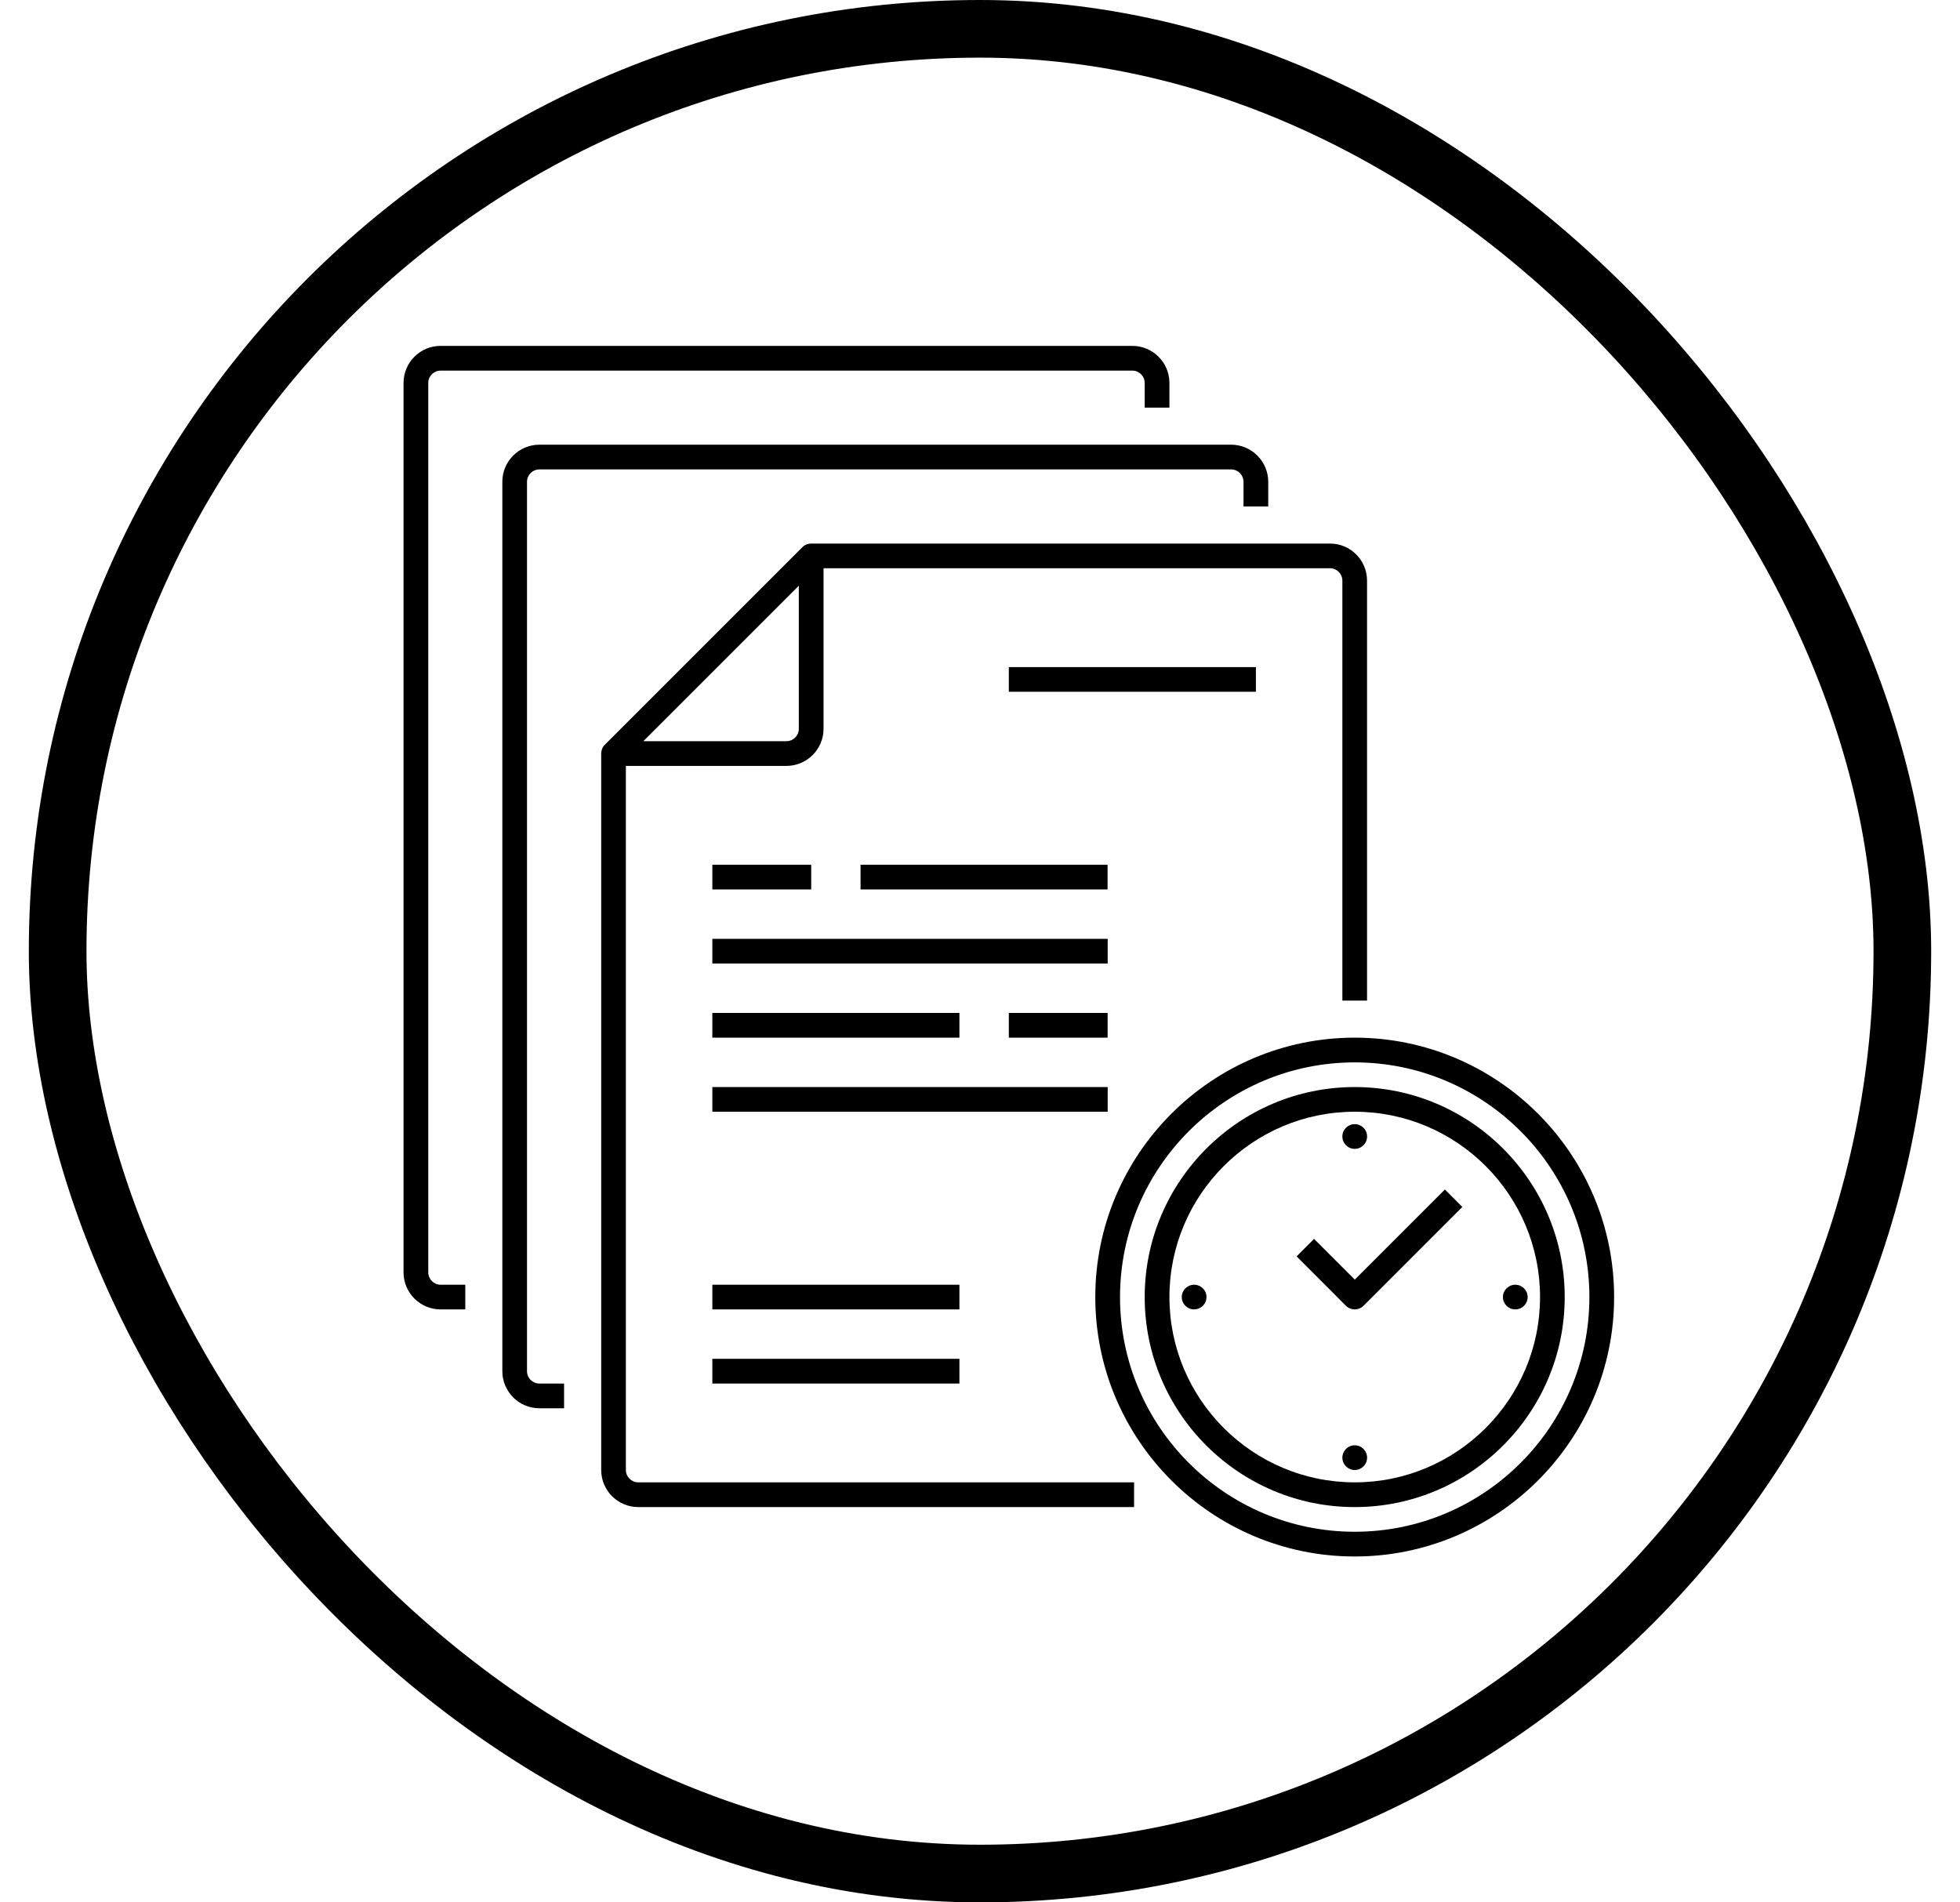
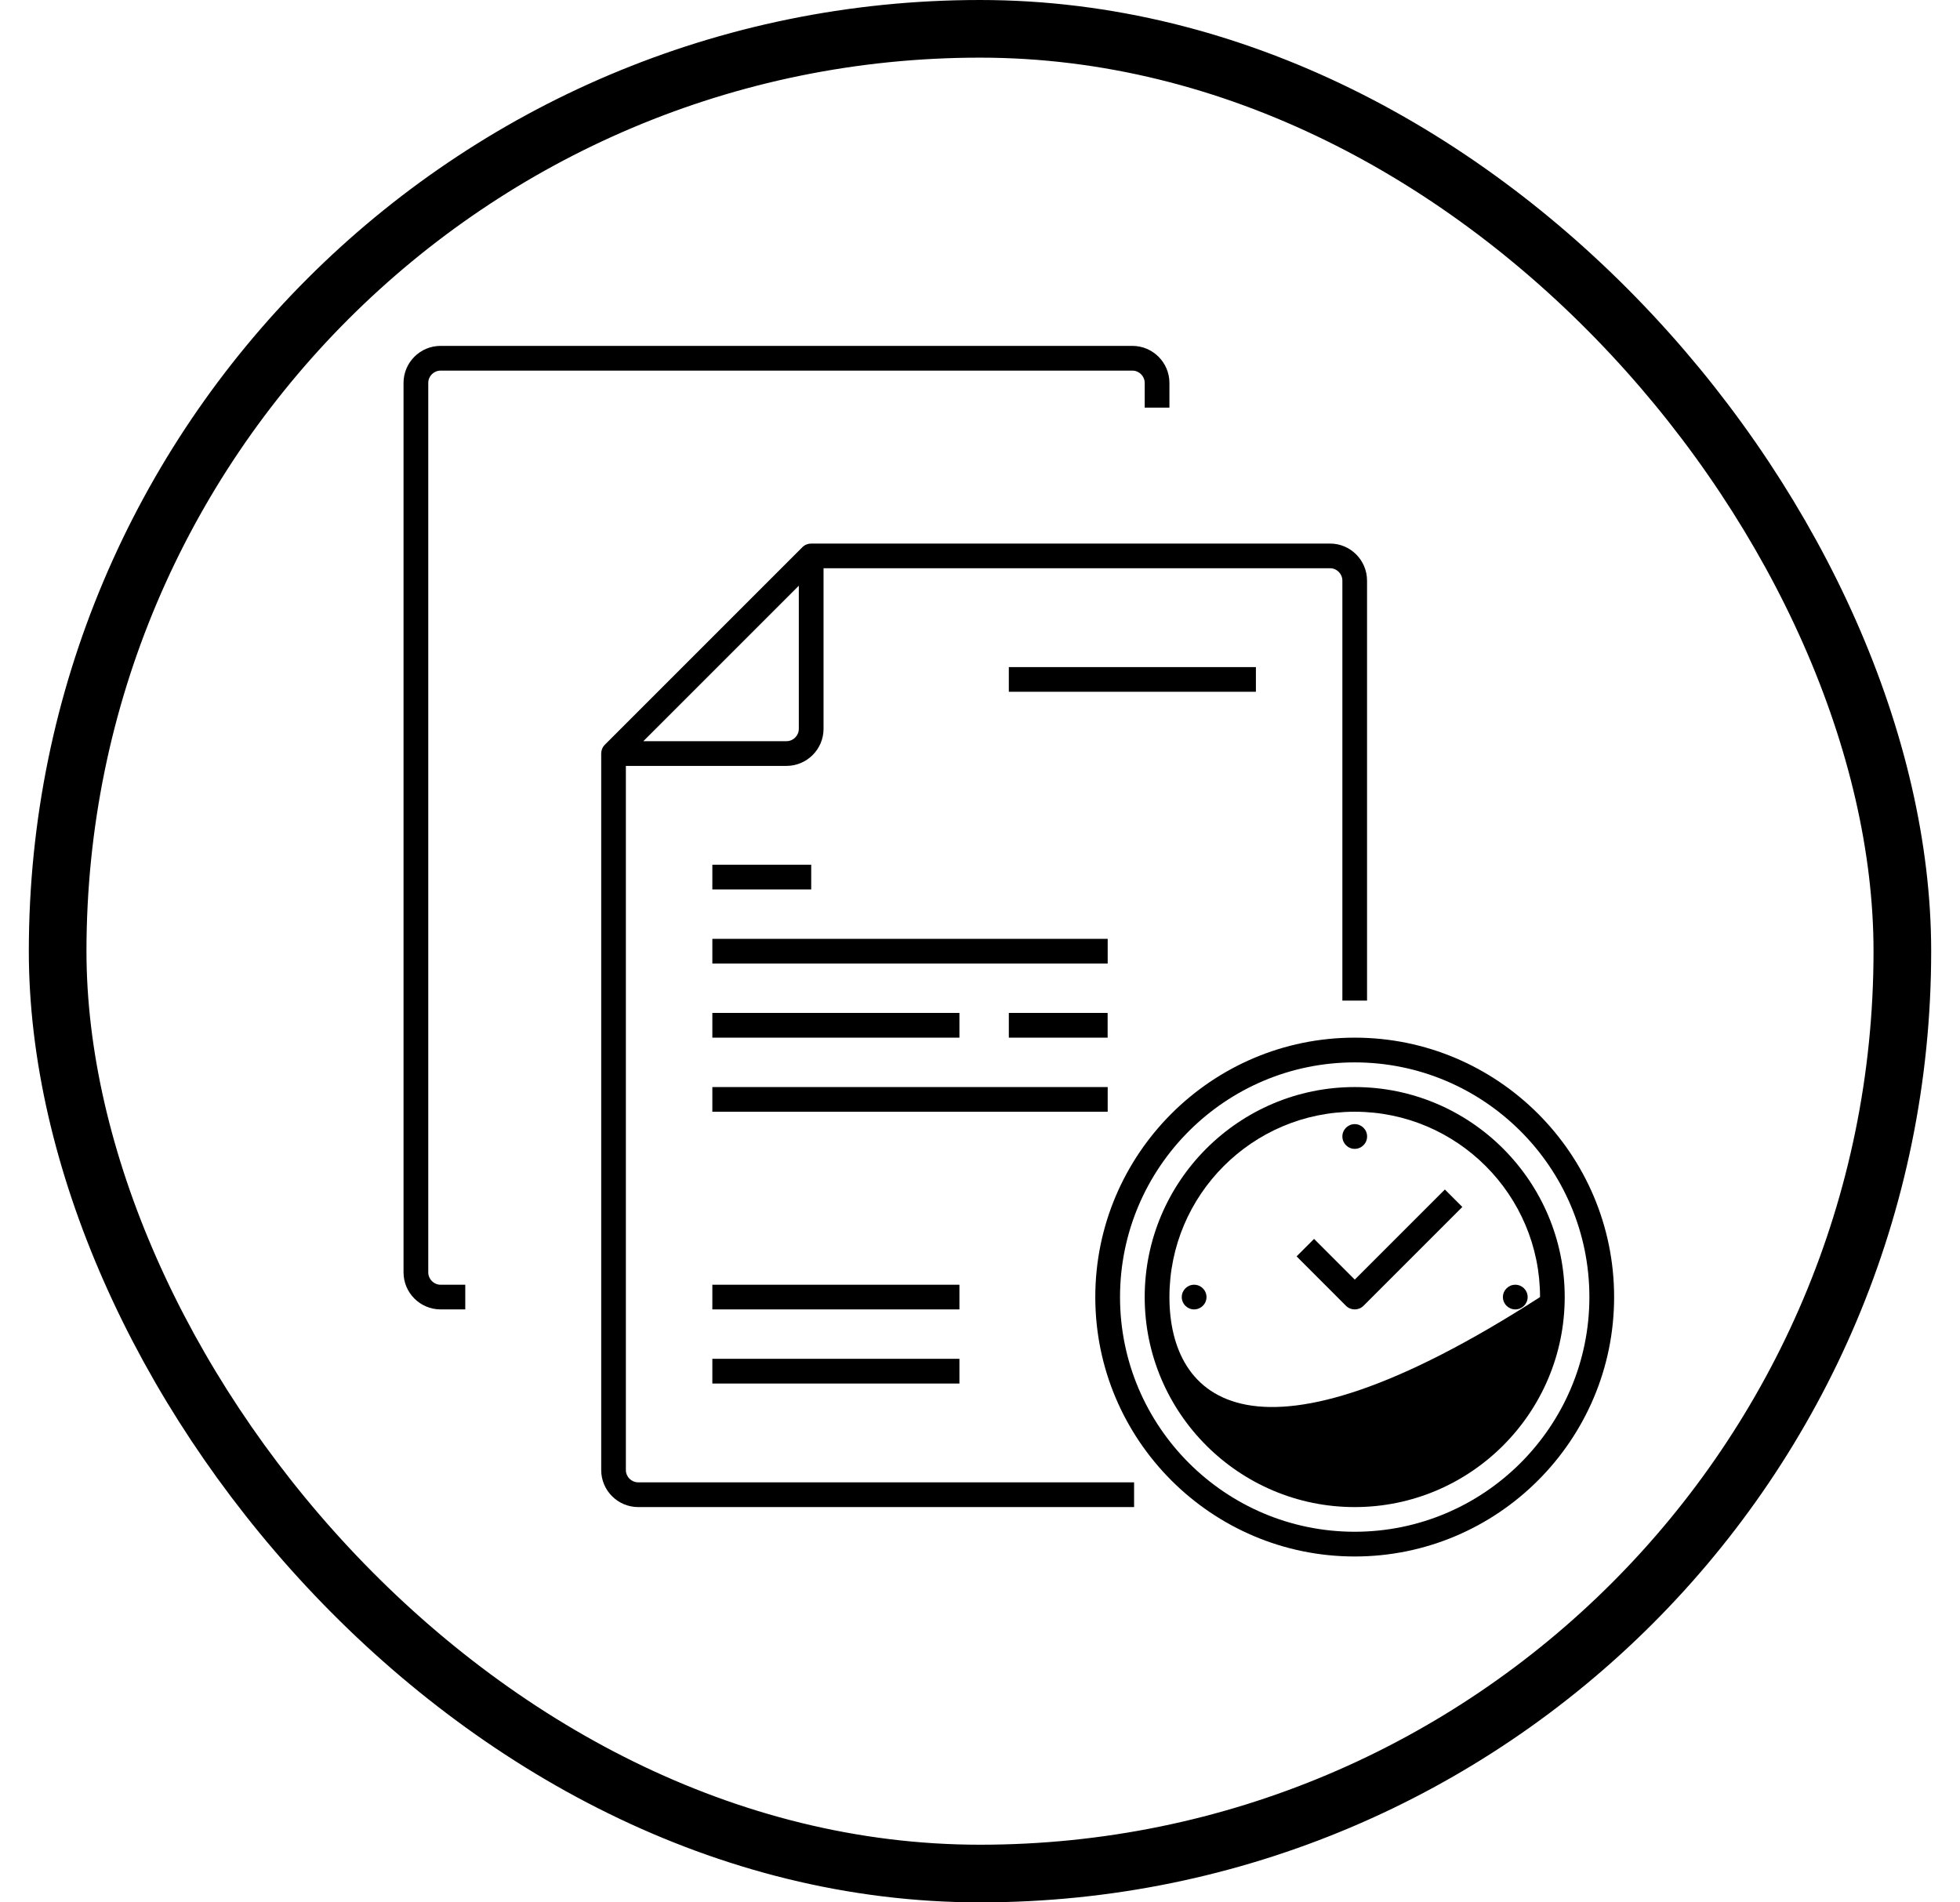
<svg xmlns="http://www.w3.org/2000/svg" width="34" height="33" viewBox="0 0 34 33" fill="none">
  <rect x="1" y="0.5" width="32" height="32" rx="16" stroke="black" />
  <path d="M12.357 23.571H16.643V24H12.357V23.571Z" fill="black" />
  <path d="M12.357 22.286H16.643V22.714H12.357V22.286Z" fill="black" />
  <path d="M12.357 18.857H19.215V19.285H12.357V18.857Z" fill="black" />
  <path d="M12.357 16.286H19.215V16.714H12.357V16.286Z" fill="black" />
  <path d="M12.357 17.571H16.643V18H12.357V17.571Z" fill="black" />
  <path d="M17.5 17.571H19.214V18H17.5V17.571Z" fill="black" />
-   <path d="M14.928 15H19.213V15.429H14.928V15Z" fill="black" />
  <path d="M12.357 15H14.072V15.429H12.357V15Z" fill="black" />
  <path d="M17.5 11.572H21.786V12H17.5V11.572Z" fill="black" />
  <path d="M7.643 6.429H19.643C19.761 6.429 19.857 6.525 19.857 6.643V7.071H20.286V6.643C20.286 6.288 19.997 6 19.643 6H7.643C7.288 6 7 6.288 7 6.643V22.071C7 22.426 7.288 22.714 7.643 22.714H8.071V22.286H7.643C7.525 22.286 7.429 22.189 7.429 22.071V6.643C7.429 6.525 7.525 6.429 7.643 6.429Z" fill="black" />
-   <path d="M9.357 8.143H21.357C21.475 8.143 21.571 8.239 21.571 8.357V8.786H22V8.357C22 8.003 21.711 7.714 21.357 7.714H9.357C9.002 7.714 8.714 8.003 8.714 8.357V23.786C8.714 24.14 9.002 24.429 9.357 24.429H9.785V24H9.357C9.238 24 9.142 23.904 9.142 23.786V8.357C9.142 8.239 9.238 8.143 9.357 8.143Z" fill="black" />
  <path d="M11.072 26.143H19.673V25.714H11.072C10.953 25.714 10.857 25.618 10.857 25.5V13.286H13.643C13.997 13.286 14.286 12.997 14.286 12.643V9.857H23.072C23.19 9.857 23.286 9.954 23.286 10.072V17.357H23.714V10.072C23.714 9.717 23.426 9.429 23.072 9.429H14.072C14.015 9.429 13.96 9.451 13.92 9.491L10.491 12.92C10.451 12.96 10.429 13.015 10.429 13.072V25.5C10.429 25.855 10.717 26.143 11.072 26.143ZM13.643 12.857H11.16L13.857 10.16V12.643C13.857 12.761 13.761 12.857 13.643 12.857Z" fill="black" />
  <path d="M23.5 27C25.981 27 28 24.981 28 22.5C28 20.019 25.981 18 23.5 18C21.019 18 19 20.019 19 22.5C19 24.981 21.019 27 23.5 27ZM23.5 18.429C25.745 18.429 27.571 20.255 27.571 22.5C27.571 24.745 25.745 26.571 23.5 26.571C21.255 26.571 19.429 24.745 19.429 22.5C19.429 20.255 21.255 18.429 23.5 18.429Z" fill="black" />
-   <path d="M23.5 26.143C25.509 26.143 27.143 24.509 27.143 22.5C27.143 20.491 25.509 18.857 23.5 18.857C21.492 18.857 19.857 20.491 19.857 22.5C19.857 24.509 21.492 26.143 23.5 26.143ZM23.5 19.285C25.273 19.285 26.715 20.727 26.715 22.5C26.715 24.272 25.273 25.714 23.5 25.714C21.728 25.714 20.286 24.272 20.286 22.5C20.286 20.727 21.728 19.285 23.5 19.285Z" fill="black" />
+   <path d="M23.5 26.143C25.509 26.143 27.143 24.509 27.143 22.5C27.143 20.491 25.509 18.857 23.5 18.857C21.492 18.857 19.857 20.491 19.857 22.5C19.857 24.509 21.492 26.143 23.5 26.143ZM23.5 19.285C25.273 19.285 26.715 20.727 26.715 22.5C21.728 25.714 20.286 24.272 20.286 22.5C20.286 20.727 21.728 19.285 23.5 19.285Z" fill="black" />
  <path d="M23.652 22.652L25.367 20.937L25.064 20.634L23.501 22.197L22.795 21.491L22.492 21.794L23.349 22.652C23.433 22.735 23.568 22.735 23.652 22.652Z" fill="black" />
  <path d="M23.5 19.929C23.619 19.929 23.715 19.833 23.715 19.714C23.715 19.596 23.619 19.5 23.5 19.5C23.382 19.5 23.286 19.596 23.286 19.714C23.286 19.833 23.382 19.929 23.5 19.929Z" fill="black" />
  <path d="M23.5 25.5C23.619 25.5 23.715 25.404 23.715 25.286C23.715 25.167 23.619 25.071 23.5 25.071C23.382 25.071 23.286 25.167 23.286 25.286C23.286 25.404 23.382 25.5 23.5 25.5Z" fill="black" />
  <path d="M26.286 22.714C26.404 22.714 26.5 22.618 26.5 22.5C26.5 22.382 26.404 22.286 26.286 22.286C26.167 22.286 26.071 22.382 26.071 22.5C26.071 22.618 26.167 22.714 26.286 22.714Z" fill="black" />
  <path d="M20.714 22.714C20.833 22.714 20.929 22.618 20.929 22.5C20.929 22.382 20.833 22.286 20.714 22.286C20.596 22.286 20.5 22.382 20.5 22.5C20.5 22.618 20.596 22.714 20.714 22.714Z" fill="black" />
</svg>